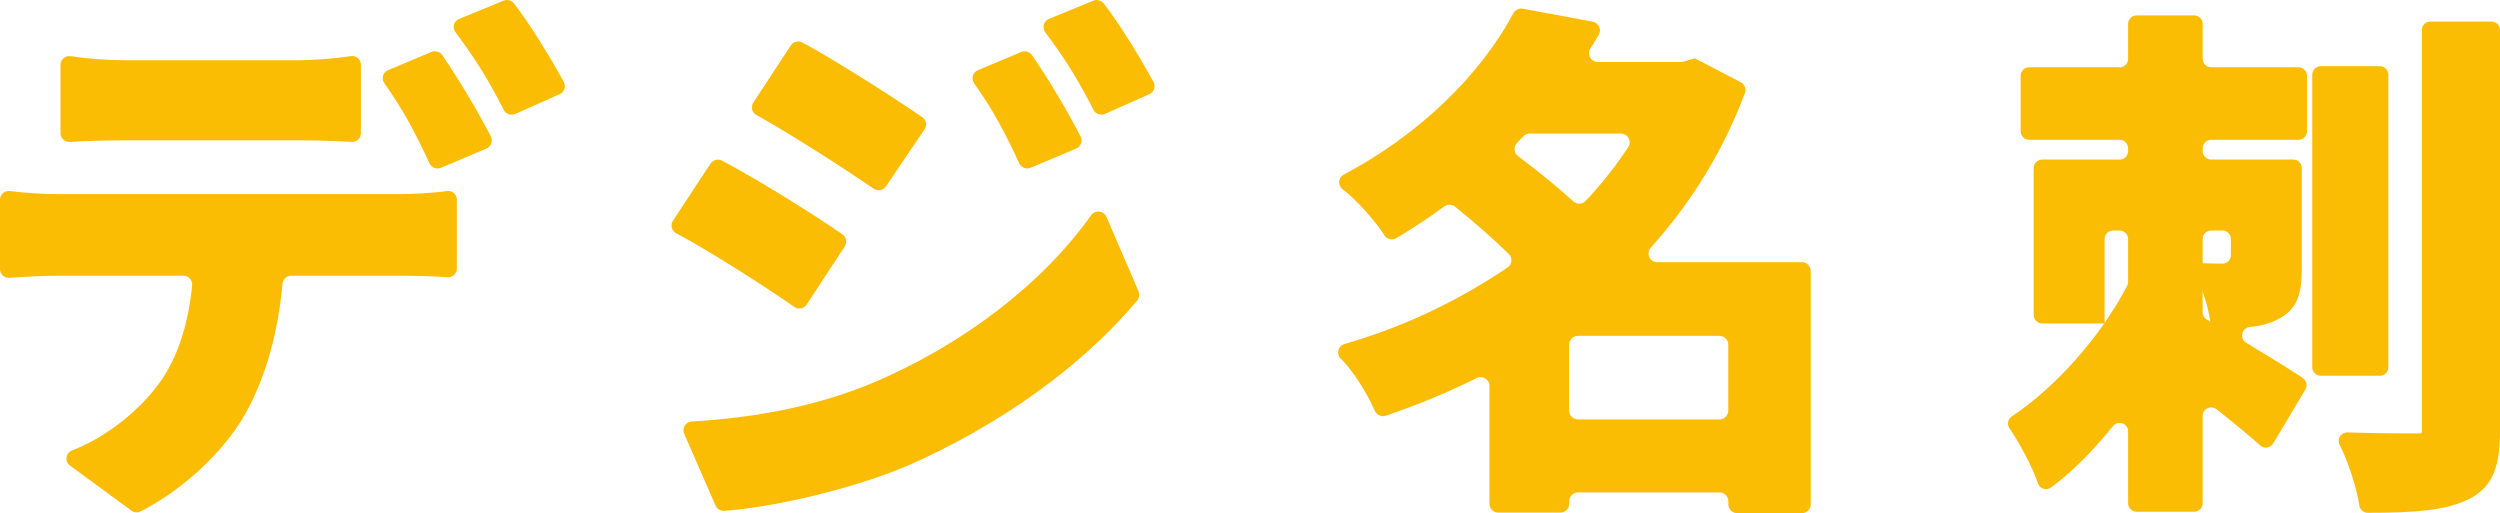
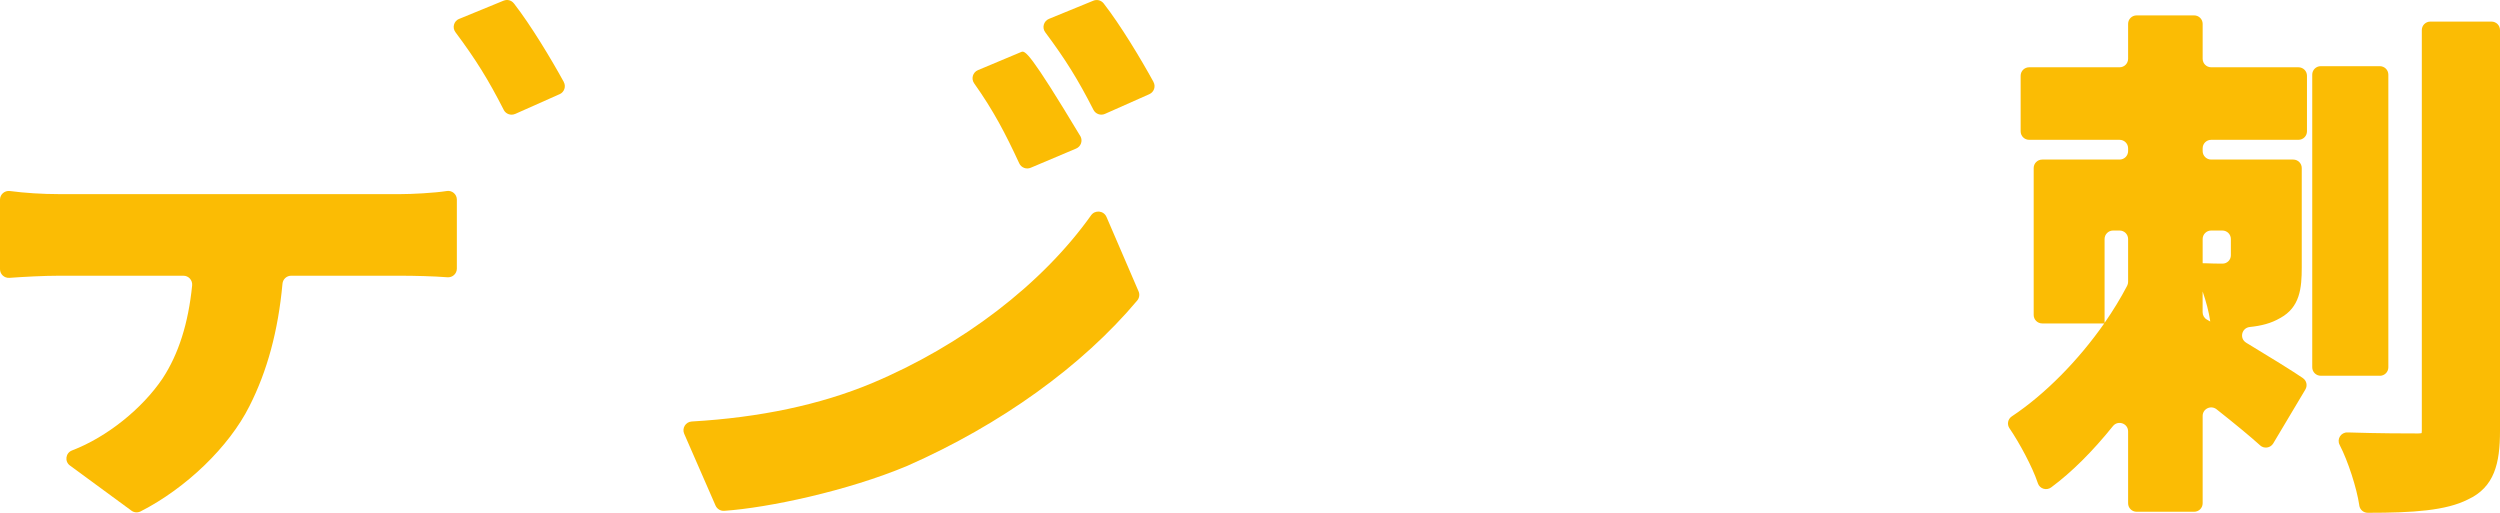
<svg xmlns="http://www.w3.org/2000/svg" width="190" height="39" viewBox="0 0 190 39" fill="none">
-   <path d="M60.36 23.325C60.673 23.542 61.103 23.458 61.308 23.141L64.202 18.726C64.4 18.426 64.323 18.021 64.027 17.814C61.913 16.331 57.551 13.62 54.875 12.21C54.57 12.05 54.19 12.147 53.998 12.434L51.145 16.772C50.93 17.099 51.041 17.54 51.39 17.727C53.901 19.067 58.001 21.677 60.36 23.321V23.325Z" fill="#FBBC04" />
  <path d="M87.663 6.222C86.719 4.498 85.16 1.905 83.879 0.261C83.694 0.023 83.372 -0.064 83.093 0.053L79.722 1.434C79.319 1.601 79.177 2.099 79.436 2.449C80.999 4.548 81.923 6.038 83.103 8.347C83.264 8.665 83.651 8.802 83.977 8.655L87.348 7.158C87.707 6.997 87.852 6.57 87.663 6.229V6.222Z" fill="#FBBC04" />
-   <path d="M77.463 12.414C77.615 12.742 78.001 12.892 78.337 12.748L81.785 11.291C82.142 11.141 82.296 10.723 82.125 10.379C81.221 8.581 79.635 5.921 78.428 4.187C78.246 3.926 77.907 3.829 77.615 3.95L74.324 5.33C73.928 5.497 73.79 5.981 74.035 6.332C75.504 8.404 76.405 10.132 77.463 12.414Z" fill="#FBBC04" />
-   <path d="M66.389 14.339C66.699 14.553 67.122 14.473 67.331 14.165L70.265 9.828C70.47 9.524 70.392 9.113 70.09 8.905C67.969 7.445 63.624 4.662 60.989 3.231C60.679 3.064 60.296 3.161 60.105 3.452L57.252 7.789C57.04 8.113 57.144 8.548 57.487 8.738C59.984 10.128 64.104 12.758 66.393 14.342L66.389 14.339Z" fill="#FBBC04" />
+   <path d="M77.463 12.414C77.615 12.742 78.001 12.892 78.337 12.748L81.785 11.291C82.142 11.141 82.296 10.723 82.125 10.379C78.246 3.926 77.907 3.829 77.615 3.95L74.324 5.33C73.928 5.497 73.79 5.981 74.035 6.332C75.504 8.404 76.405 10.132 77.463 12.414Z" fill="#FBBC04" />
  <path d="M84.091 16.484C83.883 16.003 83.227 15.936 82.925 16.36C79.208 21.59 73.128 26.245 66.245 29.132C62.336 30.76 57.739 31.735 52.577 32.033C52.109 32.059 51.814 32.541 51.998 32.965L54.381 38.422C54.496 38.682 54.761 38.843 55.043 38.823C58.387 38.592 64.4 37.316 68.957 35.404C76.052 32.277 82.253 27.816 86.43 22.837C86.591 22.643 86.632 22.375 86.531 22.145L84.091 16.481V16.484Z" fill="#FBBC04" />
-   <path d="M136.937 19.929H125.958C125.376 19.929 125.074 19.248 125.46 18.817C128.589 15.341 130.989 11.405 132.612 7.074C132.73 6.76 132.595 6.406 132.293 6.249L129.043 4.555L128.801 4.428L128.539 4.504L127.934 4.685C127.87 4.705 127.806 4.712 127.742 4.712H121.437C120.91 4.712 120.59 4.134 120.869 3.689C121.098 3.328 121.31 2.977 121.505 2.64C121.736 2.242 121.505 1.734 121.044 1.647L115.731 0.662C115.442 0.608 115.153 0.749 115.015 1.006C112.427 5.844 107.729 10.312 102.129 13.266C101.693 13.497 101.646 14.102 102.045 14.392C103 15.097 104.506 16.755 105.205 17.874C105.4 18.185 105.806 18.282 106.122 18.095C107.463 17.293 108.66 16.504 109.755 15.692C110.004 15.508 110.343 15.512 110.585 15.706C112.141 16.965 113.553 18.212 114.669 19.301C114.968 19.595 114.924 20.09 114.578 20.324C110.804 22.89 106.549 24.892 102.183 26.142C101.686 26.285 101.531 26.91 101.904 27.264C102.835 28.153 103.971 30.011 104.485 31.221C104.623 31.545 104.99 31.705 105.322 31.592C107.806 30.746 110.118 29.787 112.225 28.731C112.672 28.507 113.197 28.831 113.197 29.329V38.292C113.197 38.659 113.499 38.96 113.869 38.96H118.587C118.957 38.96 119.26 38.659 119.26 38.292V38.091C119.26 37.724 119.562 37.423 119.932 37.423H130.683C131.053 37.423 131.355 37.724 131.355 38.091V38.332C131.355 38.699 131.658 39 132.027 39H136.944C137.314 39 137.616 38.699 137.616 38.332V20.591C137.616 20.224 137.314 19.923 136.944 19.923L136.937 19.929ZM119.253 31.204V26.192C119.253 25.824 119.555 25.523 119.925 25.523H130.676C131.046 25.523 131.348 25.824 131.348 26.192V31.204C131.348 31.572 131.046 31.872 130.676 31.872H119.925C119.555 31.872 119.253 31.572 119.253 31.204ZM123.746 11.184C122.798 12.621 121.716 13.988 120.506 15.271C120.254 15.539 119.834 15.549 119.565 15.301C118.466 14.292 117.062 13.143 115.368 11.863C115.048 11.622 115.015 11.158 115.29 10.867C115.455 10.697 115.616 10.526 115.778 10.356C115.905 10.222 116.08 10.149 116.265 10.149H123.182C123.716 10.149 124.039 10.74 123.746 11.184Z" fill="#FBBC04" />
  <path d="M180.865 28.561C181.225 28.561 181.514 28.273 181.514 27.916V5.674C181.514 5.316 181.225 5.029 180.865 5.029H176.379C176.019 5.029 175.73 5.316 175.73 5.674V27.913C175.73 28.27 176.019 28.557 176.379 28.557H180.865V28.561Z" fill="#FBBC04" />
  <path d="M184.707 1.641C184.347 1.641 184.058 1.928 184.058 2.286V32.741C184.058 32.831 184.051 32.885 184.045 32.915C184.008 32.925 183.927 32.942 183.779 32.942C183.036 32.942 180.778 32.942 178.449 32.865H178.409C177.915 32.848 177.582 33.366 177.81 33.804L177.827 33.84C178.449 35.04 179.111 37.085 179.306 38.402V38.422C179.356 38.739 179.629 38.973 179.951 38.973H179.971C183.42 38.973 185.896 38.803 187.56 37.961C189.583 37.025 190 35.201 190 32.748V2.286C190 1.928 189.711 1.641 189.351 1.641H184.707Z" fill="#FBBC04" />
  <path d="M170.709 26.044C170.175 25.724 170.363 24.915 170.985 24.852C171.865 24.761 172.608 24.571 173.283 24.177C174.806 23.358 174.933 21.884 174.933 20.324V12.772C174.933 12.414 174.644 12.127 174.285 12.127H168.051C167.691 12.127 167.402 11.839 167.402 11.482V11.271C167.402 10.914 167.691 10.626 168.051 10.626H174.681C175.041 10.626 175.33 10.339 175.33 9.981V5.758C175.33 5.4 175.041 5.113 174.681 5.113H168.051C167.691 5.113 167.402 4.825 167.402 4.468V1.814C167.402 1.457 167.113 1.17 166.753 1.17H162.384C162.025 1.17 161.736 1.457 161.736 1.814V4.468C161.736 4.825 161.447 5.113 161.087 5.113H154.217C153.858 5.113 153.569 5.4 153.569 5.758V9.981C153.569 10.339 153.858 10.626 154.217 10.626H161.087C161.447 10.626 161.736 10.914 161.736 11.271V11.482C161.736 11.839 161.447 12.127 161.087 12.127H155.209C154.849 12.127 154.56 12.414 154.56 12.772V23.936C154.56 24.294 154.849 24.581 155.209 24.581H159.921C157.971 27.371 155.431 29.961 152.913 31.635L152.893 31.648C152.594 31.849 152.517 32.25 152.718 32.547L152.732 32.567C153.461 33.633 154.459 35.471 154.869 36.701L154.879 36.731C155.021 37.149 155.528 37.306 155.884 37.045L155.911 37.025C157.454 35.882 159.037 34.305 160.583 32.384C160.966 31.909 161.736 32.176 161.736 32.785V38.248C161.736 38.606 162.025 38.893 162.384 38.893H166.753C167.113 38.893 167.402 38.606 167.402 38.248V31.608C167.402 31.067 168.03 30.77 168.457 31.104C169.832 32.19 170.998 33.152 171.751 33.831L171.771 33.851C172.073 34.125 172.554 34.051 172.766 33.7L172.779 33.677L175.199 29.617L175.209 29.597C175.384 29.306 175.3 28.928 175.021 28.738L175.004 28.724C174.302 28.243 172.517 27.134 170.712 26.048L170.709 26.044ZM167.55 20.01L167.402 20.003V18.165C167.402 17.808 167.691 17.52 168.051 17.52H168.897C169.257 17.52 169.546 17.808 169.546 18.165V19.401C169.546 19.752 169.264 20.036 168.911 20.036C168.908 20.036 168.904 20.036 168.901 20.036C168.501 20.036 168.02 20.026 167.55 20.006V20.01ZM167.402 22.158C167.664 22.91 167.876 23.719 167.967 24.357L167.977 24.434C167.889 24.384 167.805 24.337 167.725 24.29C167.523 24.177 167.399 23.963 167.399 23.732V22.158H167.402ZM159.948 23.909V18.165C159.948 17.808 160.237 17.52 160.596 17.52H161.087C161.447 17.52 161.736 17.808 161.736 18.165V21.42C161.736 21.523 161.712 21.627 161.662 21.721C161.171 22.663 160.59 23.612 159.948 24.538V23.906V23.909Z" fill="#FBBC04" />
  <path d="M42.844 6.222C41.899 4.498 40.34 1.905 39.059 0.261H39.056C38.874 0.02 38.555 -0.064 38.28 0.05H38.273L34.902 1.434H34.892C34.492 1.601 34.354 2.095 34.61 2.439L34.616 2.449C36.179 4.548 37.103 6.038 38.283 8.347V8.354C38.448 8.668 38.828 8.802 39.15 8.658H39.157L42.528 7.158H42.535C42.887 6.997 43.032 6.573 42.847 6.235V6.229L42.844 6.222Z" fill="#FBBC04" />
-   <path d="M32.644 12.414V12.421C32.798 12.745 33.178 12.892 33.511 12.752H33.517L36.966 11.291H36.972C37.325 11.138 37.476 10.727 37.305 10.386V10.379C36.398 8.581 34.808 5.921 33.605 4.187V4.18C33.423 3.923 33.087 3.826 32.798 3.946H32.791L29.501 5.33H29.491C29.101 5.497 28.963 5.978 29.206 6.322L29.212 6.329C30.681 8.401 31.582 10.128 32.64 12.411L32.644 12.414Z" fill="#FBBC04" />
  <path d="M33.948 14.519C32.973 14.67 31.286 14.753 30.442 14.753H4.477C3.22 14.753 1.865 14.666 0.76 14.519H0.753C0.353 14.466 0 14.773 0 15.171V20.457C0 20.842 0.326 21.142 0.712 21.116H0.719C1.781 21.039 3.327 20.955 4.477 20.955H13.941C14.337 20.955 14.64 21.296 14.603 21.69C14.314 24.578 13.574 26.9 12.361 28.755C10.805 31.07 8.113 33.219 5.505 34.221L5.471 34.235C4.984 34.422 4.893 35.074 5.317 35.381L5.35 35.404L9.988 38.809C10.19 38.96 10.462 38.98 10.687 38.866C14.162 37.092 17.406 33.954 18.952 30.877C20.313 28.2 21.14 25.142 21.469 21.56C21.499 21.219 21.785 20.955 22.128 20.955H30.442C31.484 20.955 32.986 20.992 33.995 21.072H34.001C34.388 21.106 34.721 20.802 34.721 20.414V15.168C34.721 14.763 34.358 14.453 33.954 14.516H33.948V14.519Z" fill="#FBBC04" />
-   <path d="M9.511 10.663H22.477C23.922 10.663 25.428 10.707 26.718 10.783H26.725C27.108 10.807 27.428 10.506 27.428 10.125V4.919C27.428 4.515 27.068 4.207 26.665 4.267H26.658C25.337 4.464 23.774 4.581 22.474 4.581H9.511C8.177 4.581 6.594 4.461 5.374 4.271H5.367C4.964 4.207 4.598 4.515 4.598 4.922V10.128C4.598 10.509 4.924 10.813 5.307 10.787H5.313C6.382 10.713 8.029 10.666 9.511 10.666V10.663Z" fill="#FBBC04" />
</svg>